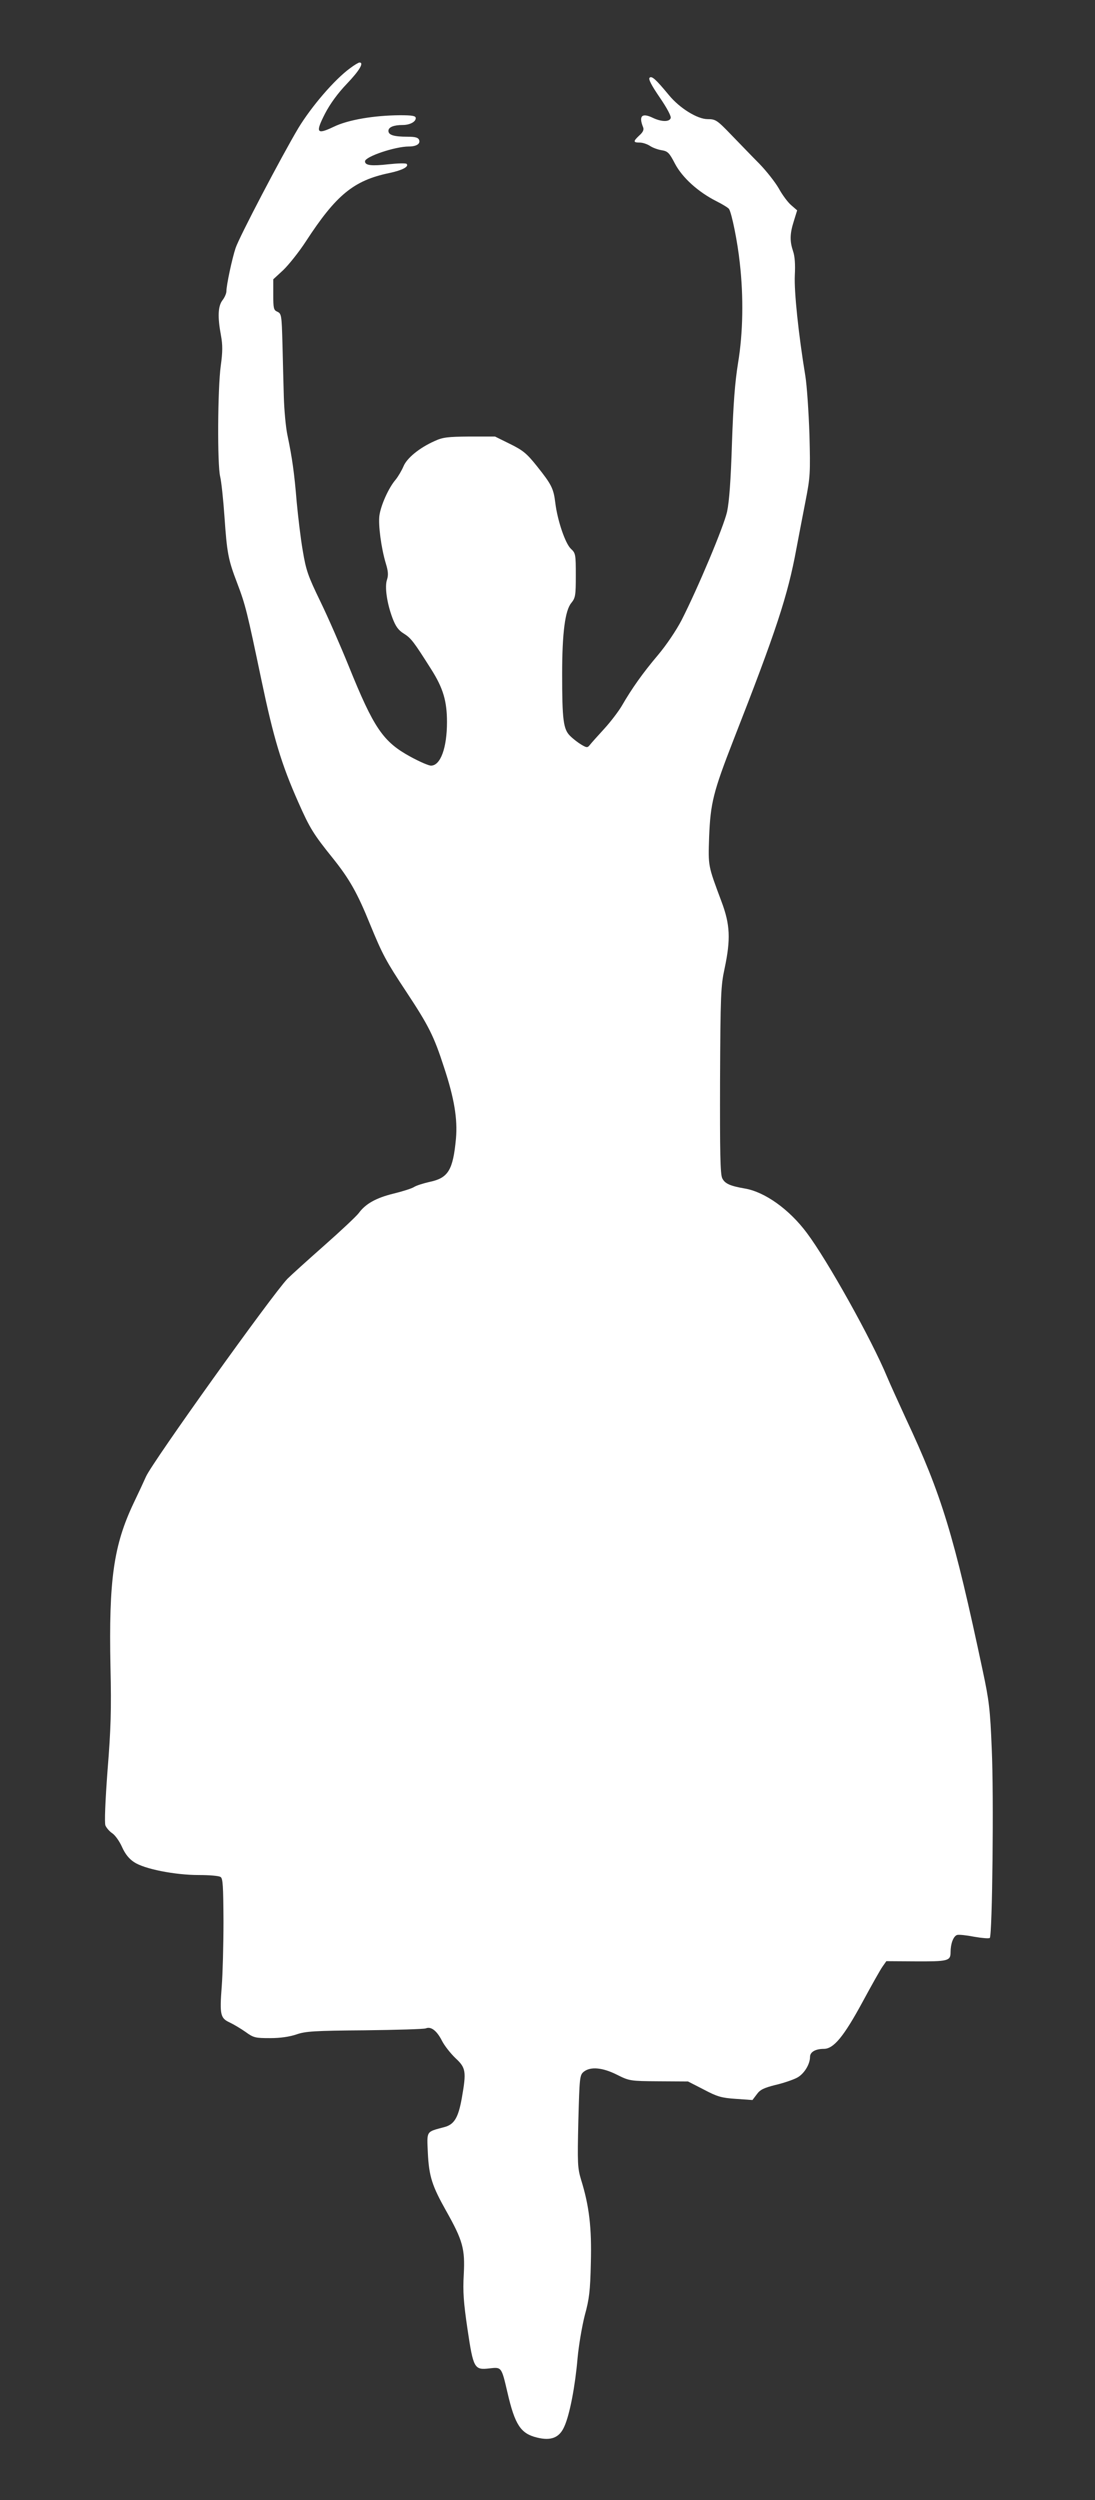
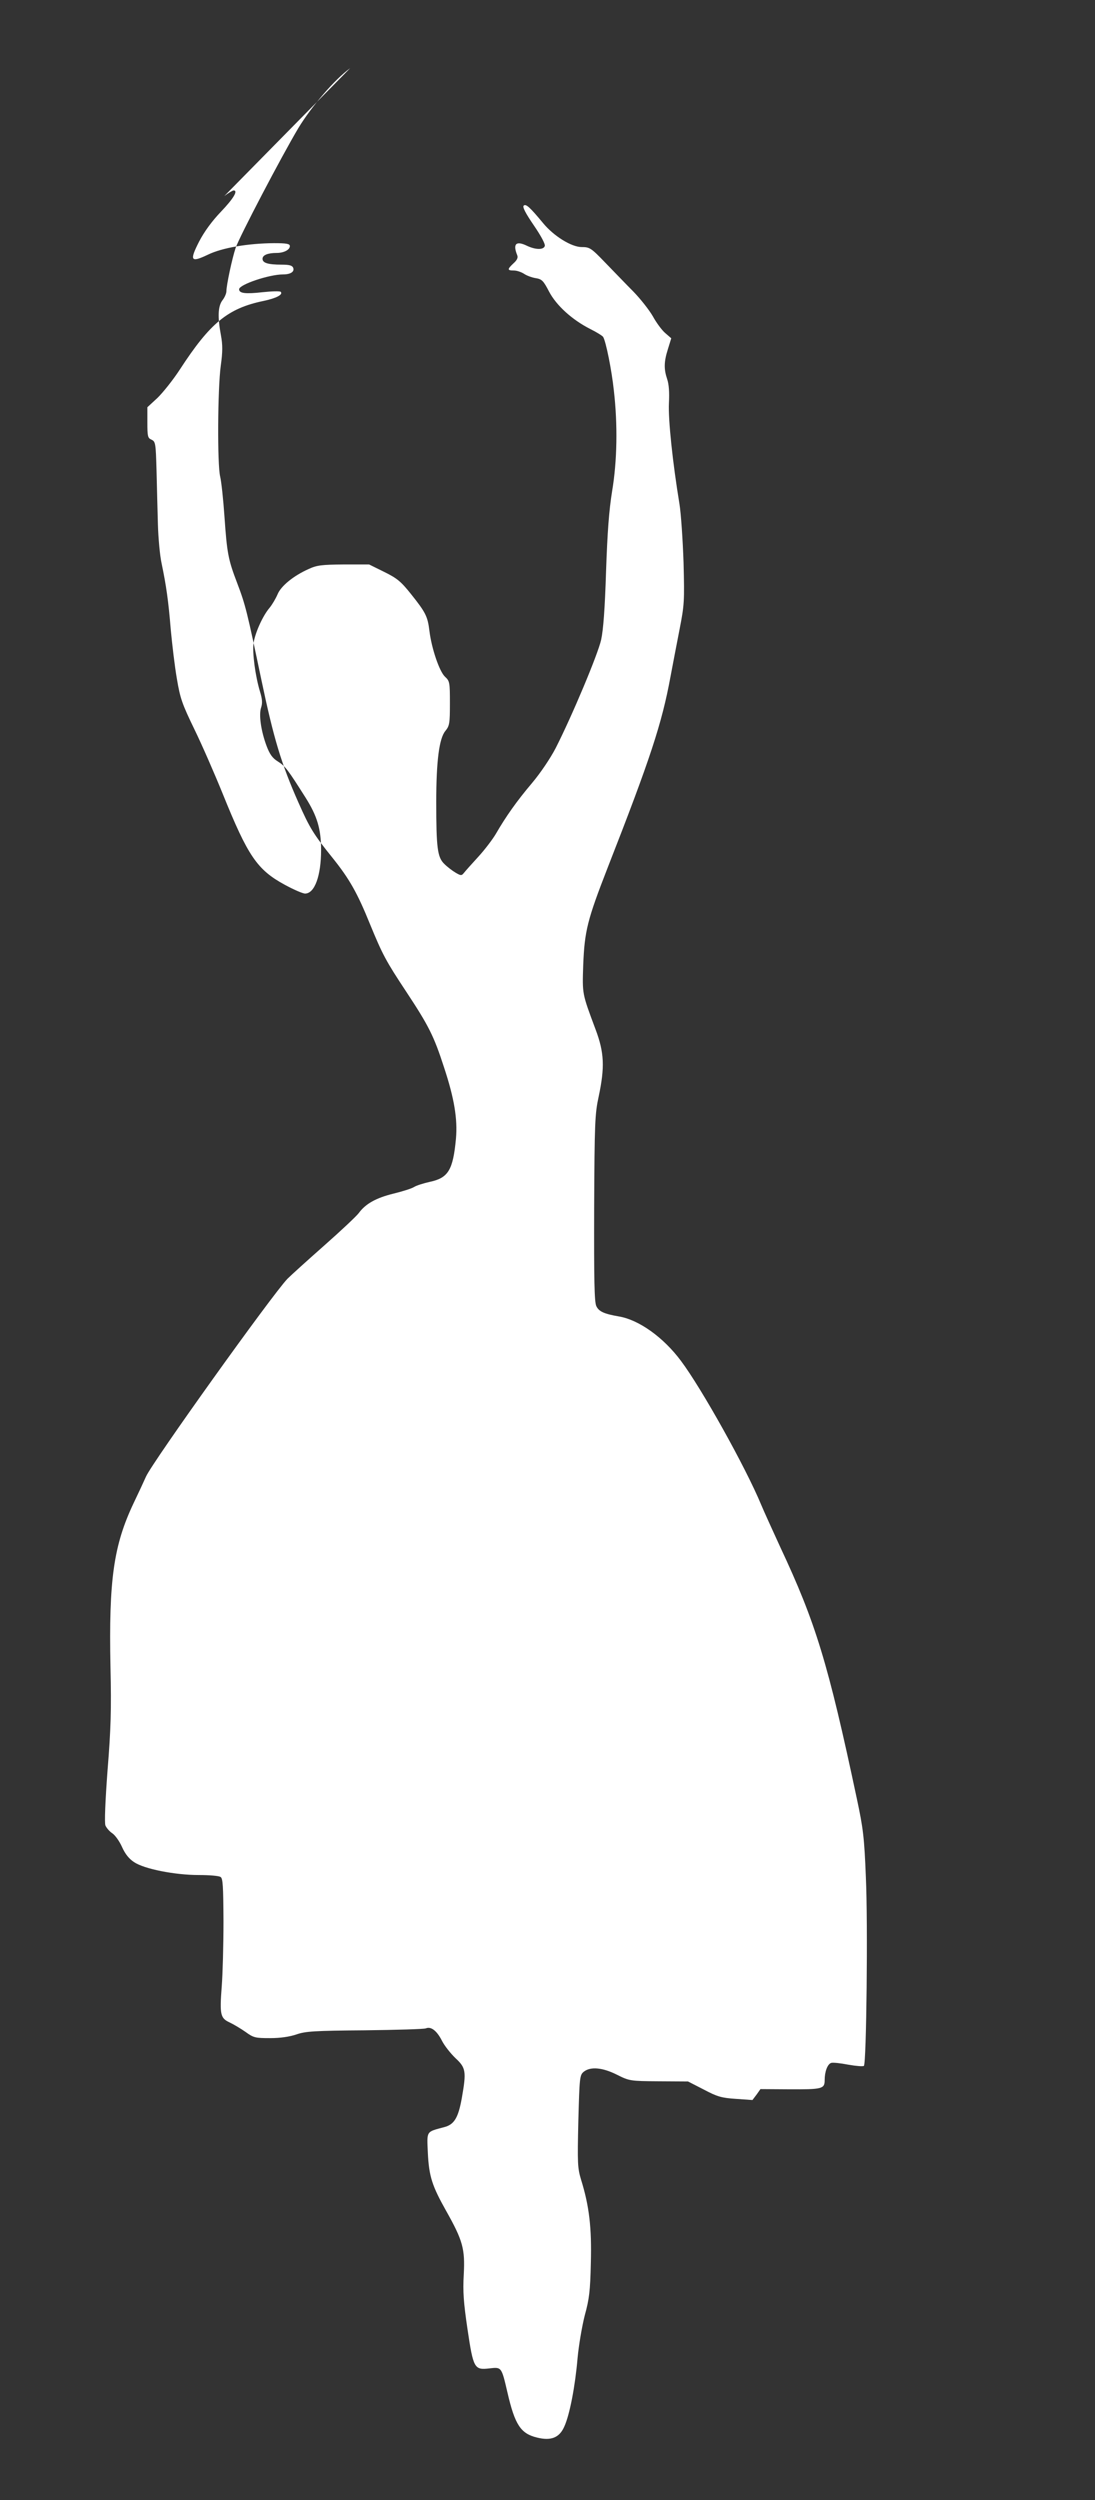
<svg xmlns="http://www.w3.org/2000/svg" version="1.0" width="561pt" height="1280pt" viewBox="0 0 561 1280" preserveAspectRatio="xMidYMid meet">
  <rect x="0" y="0" width="561" height="1280" fill="#333333" stroke="none" />
  <g transform="translate(0,1280) scale(0.1,-0.1)" fill="#ffffff" stroke="none">
-     <path d="M1794 12451 c-80 -58 -198 -196 -265 -306 -87 -146 -303 -558 -322 -615 -18 -54 -47 -190 -47 -221 0 -11 -9 -32 -20 -46 -23 -30 -26 -84 -8 -180 9 -49 9 -84 -1 -156 -16 -118 -18 -507 -3 -567 6 -25 16 -117 22 -205 13 -187 19 -220 65 -340 43 -113 51 -147 124 -495 63 -300 102 -431 190 -629 58 -131 77 -162 177 -286 84 -105 125 -177 189 -335 65 -158 82 -190 186 -347 115 -174 142 -227 194 -388 52 -157 70 -264 61 -365 -15 -160 -39 -201 -134 -221 -31 -7 -67 -18 -80 -26 -12 -8 -60 -23 -105 -34 -90 -22 -144 -52 -179 -100 -13 -17 -93 -92 -178 -167 -85 -75 -169 -151 -187 -169 -78 -81 -693 -940 -725 -1013 -11 -25 -39 -85 -63 -135 -103 -217 -128 -393 -119 -840 5 -218 2 -319 -15 -529 -12 -162 -16 -267 -11 -282 5 -12 21 -31 35 -40 15 -10 37 -41 50 -70 16 -36 36 -61 62 -78 52 -35 209 -66 332 -66 53 0 103 -4 111 -10 12 -7 14 -46 15 -227 0 -120 -4 -270 -9 -334 -11 -144 -7 -162 41 -184 21 -10 58 -32 82 -49 40 -29 49 -31 125 -31 52 0 100 7 135 19 46 16 92 19 350 21 163 2 304 6 313 10 26 11 56 -12 82 -63 13 -26 45 -66 70 -90 53 -49 56 -68 32 -204 -18 -101 -39 -136 -91 -149 -93 -25 -88 -17 -83 -132 6 -121 22 -169 94 -297 85 -151 97 -194 90 -325 -5 -89 -1 -143 19 -279 30 -202 35 -211 112 -202 63 7 62 9 93 -124 38 -165 68 -210 151 -230 72 -18 115 -1 140 56 28 61 56 209 68 350 6 66 23 165 37 220 23 83 28 126 31 267 5 180 -8 292 -50 427 -18 60 -19 83 -14 300 6 225 7 236 28 253 34 27 95 22 169 -15 64 -32 67 -33 215 -34 l150 -1 80 -41 c70 -37 91 -43 165 -48 l85 -6 22 29 c17 24 36 33 95 48 40 9 89 26 109 36 37 18 69 69 69 108 0 25 28 41 71 41 50 0 102 63 198 240 46 85 92 167 103 182 l19 27 143 -1 c174 -1 186 2 186 47 0 43 14 81 33 88 8 3 47 -1 88 -9 40 -7 76 -10 80 -6 13 13 21 731 10 967 -8 204 -14 250 -46 400 -148 697 -211 902 -393 1290 -38 83 -82 179 -97 215 -80 193 -306 597 -411 737 -90 121 -216 211 -319 228 -75 13 -102 25 -115 53 -10 21 -12 133 -11 502 2 435 4 483 23 570 32 151 29 226 -16 345 -69 185 -68 178 -63 330 7 174 21 230 125 497 219 559 278 739 322 978 12 63 33 174 47 245 24 123 25 141 20 340 -4 116 -13 251 -21 300 -35 212 -58 432 -54 515 3 57 0 98 -9 124 -17 51 -17 88 4 154 l17 55 -30 26 c-17 14 -46 53 -64 86 -19 33 -64 90 -100 127 -36 36 -100 103 -143 147 -74 77 -81 81 -122 81 -52 0 -143 56 -198 123 -67 81 -88 100 -99 89 -7 -7 9 -38 52 -101 37 -54 60 -97 56 -106 -7 -20 -47 -19 -90 1 -57 28 -75 11 -51 -48 5 -12 -1 -25 -19 -41 -33 -31 -33 -37 2 -37 15 0 38 -8 52 -17 13 -9 40 -19 59 -22 32 -5 40 -13 69 -69 38 -72 119 -145 212 -192 32 -16 61 -34 65 -40 14 -22 44 -170 55 -275 20 -174 17 -360 -9 -515 -16 -100 -24 -207 -31 -410 -6 -192 -14 -298 -25 -350 -17 -76 -149 -390 -233 -555 -27 -52 -78 -128 -122 -180 -77 -91 -133 -170 -185 -260 -16 -27 -56 -80 -89 -116 -34 -37 -67 -74 -74 -83 -12 -15 -16 -15 -43 1 -17 10 -43 30 -58 45 -35 34 -41 82 -41 317 0 210 15 326 47 364 21 26 23 38 23 141 0 107 -1 114 -25 136 -29 27 -69 145 -80 235 -9 74 -19 94 -94 188 -52 65 -71 81 -138 114 l-77 38 -131 0 c-112 -1 -137 -4 -178 -23 -79 -35 -143 -88 -160 -130 -9 -21 -27 -52 -41 -69 -35 -41 -74 -128 -82 -181 -7 -48 9 -169 33 -248 12 -39 13 -59 6 -81 -13 -36 -1 -121 28 -198 16 -42 30 -62 58 -79 38 -24 51 -42 141 -184 60 -95 80 -161 80 -269 0 -132 -33 -223 -82 -223 -12 0 -58 20 -104 45 -142 77 -189 147 -318 466 -41 101 -106 250 -145 330 -63 130 -73 158 -90 260 -11 63 -24 175 -31 249 -12 147 -23 225 -47 340 -9 41 -17 131 -19 200 -2 69 -5 192 -7 274 -4 142 -5 150 -26 160 -19 8 -21 17 -21 87 l0 79 51 47 c28 27 81 93 116 147 155 238 245 312 427 350 67 14 103 33 89 47 -4 4 -46 3 -92 -2 -89 -10 -121 -6 -121 15 0 24 154 76 225 76 39 0 60 14 52 34 -5 12 -20 16 -59 16 -71 0 -98 9 -98 30 0 19 27 30 73 30 36 0 67 16 67 35 0 12 -17 15 -82 15 -131 -1 -264 -23 -338 -59 -88 -42 -95 -31 -45 67 26 50 65 104 112 153 65 68 89 109 65 109 -5 0 -27 -13 -48 -29z" />
+     <path d="M1794 12451 c-80 -58 -198 -196 -265 -306 -87 -146 -303 -558 -322 -615 -18 -54 -47 -190 -47 -221 0 -11 -9 -32 -20 -46 -23 -30 -26 -84 -8 -180 9 -49 9 -84 -1 -156 -16 -118 -18 -507 -3 -567 6 -25 16 -117 22 -205 13 -187 19 -220 65 -340 43 -113 51 -147 124 -495 63 -300 102 -431 190 -629 58 -131 77 -162 177 -286 84 -105 125 -177 189 -335 65 -158 82 -190 186 -347 115 -174 142 -227 194 -388 52 -157 70 -264 61 -365 -15 -160 -39 -201 -134 -221 -31 -7 -67 -18 -80 -26 -12 -8 -60 -23 -105 -34 -90 -22 -144 -52 -179 -100 -13 -17 -93 -92 -178 -167 -85 -75 -169 -151 -187 -169 -78 -81 -693 -940 -725 -1013 -11 -25 -39 -85 -63 -135 -103 -217 -128 -393 -119 -840 5 -218 2 -319 -15 -529 -12 -162 -16 -267 -11 -282 5 -12 21 -31 35 -40 15 -10 37 -41 50 -70 16 -36 36 -61 62 -78 52 -35 209 -66 332 -66 53 0 103 -4 111 -10 12 -7 14 -46 15 -227 0 -120 -4 -270 -9 -334 -11 -144 -7 -162 41 -184 21 -10 58 -32 82 -49 40 -29 49 -31 125 -31 52 0 100 7 135 19 46 16 92 19 350 21 163 2 304 6 313 10 26 11 56 -12 82 -63 13 -26 45 -66 70 -90 53 -49 56 -68 32 -204 -18 -101 -39 -136 -91 -149 -93 -25 -88 -17 -83 -132 6 -121 22 -169 94 -297 85 -151 97 -194 90 -325 -5 -89 -1 -143 19 -279 30 -202 35 -211 112 -202 63 7 62 9 93 -124 38 -165 68 -210 151 -230 72 -18 115 -1 140 56 28 61 56 209 68 350 6 66 23 165 37 220 23 83 28 126 31 267 5 180 -8 292 -50 427 -18 60 -19 83 -14 300 6 225 7 236 28 253 34 27 95 22 169 -15 64 -32 67 -33 215 -34 l150 -1 80 -41 c70 -37 91 -43 165 -48 l85 -6 22 29 l19 27 143 -1 c174 -1 186 2 186 47 0 43 14 81 33 88 8 3 47 -1 88 -9 40 -7 76 -10 80 -6 13 13 21 731 10 967 -8 204 -14 250 -46 400 -148 697 -211 902 -393 1290 -38 83 -82 179 -97 215 -80 193 -306 597 -411 737 -90 121 -216 211 -319 228 -75 13 -102 25 -115 53 -10 21 -12 133 -11 502 2 435 4 483 23 570 32 151 29 226 -16 345 -69 185 -68 178 -63 330 7 174 21 230 125 497 219 559 278 739 322 978 12 63 33 174 47 245 24 123 25 141 20 340 -4 116 -13 251 -21 300 -35 212 -58 432 -54 515 3 57 0 98 -9 124 -17 51 -17 88 4 154 l17 55 -30 26 c-17 14 -46 53 -64 86 -19 33 -64 90 -100 127 -36 36 -100 103 -143 147 -74 77 -81 81 -122 81 -52 0 -143 56 -198 123 -67 81 -88 100 -99 89 -7 -7 9 -38 52 -101 37 -54 60 -97 56 -106 -7 -20 -47 -19 -90 1 -57 28 -75 11 -51 -48 5 -12 -1 -25 -19 -41 -33 -31 -33 -37 2 -37 15 0 38 -8 52 -17 13 -9 40 -19 59 -22 32 -5 40 -13 69 -69 38 -72 119 -145 212 -192 32 -16 61 -34 65 -40 14 -22 44 -170 55 -275 20 -174 17 -360 -9 -515 -16 -100 -24 -207 -31 -410 -6 -192 -14 -298 -25 -350 -17 -76 -149 -390 -233 -555 -27 -52 -78 -128 -122 -180 -77 -91 -133 -170 -185 -260 -16 -27 -56 -80 -89 -116 -34 -37 -67 -74 -74 -83 -12 -15 -16 -15 -43 1 -17 10 -43 30 -58 45 -35 34 -41 82 -41 317 0 210 15 326 47 364 21 26 23 38 23 141 0 107 -1 114 -25 136 -29 27 -69 145 -80 235 -9 74 -19 94 -94 188 -52 65 -71 81 -138 114 l-77 38 -131 0 c-112 -1 -137 -4 -178 -23 -79 -35 -143 -88 -160 -130 -9 -21 -27 -52 -41 -69 -35 -41 -74 -128 -82 -181 -7 -48 9 -169 33 -248 12 -39 13 -59 6 -81 -13 -36 -1 -121 28 -198 16 -42 30 -62 58 -79 38 -24 51 -42 141 -184 60 -95 80 -161 80 -269 0 -132 -33 -223 -82 -223 -12 0 -58 20 -104 45 -142 77 -189 147 -318 466 -41 101 -106 250 -145 330 -63 130 -73 158 -90 260 -11 63 -24 175 -31 249 -12 147 -23 225 -47 340 -9 41 -17 131 -19 200 -2 69 -5 192 -7 274 -4 142 -5 150 -26 160 -19 8 -21 17 -21 87 l0 79 51 47 c28 27 81 93 116 147 155 238 245 312 427 350 67 14 103 33 89 47 -4 4 -46 3 -92 -2 -89 -10 -121 -6 -121 15 0 24 154 76 225 76 39 0 60 14 52 34 -5 12 -20 16 -59 16 -71 0 -98 9 -98 30 0 19 27 30 73 30 36 0 67 16 67 35 0 12 -17 15 -82 15 -131 -1 -264 -23 -338 -59 -88 -42 -95 -31 -45 67 26 50 65 104 112 153 65 68 89 109 65 109 -5 0 -27 -13 -48 -29z" />
  </g>
</svg>